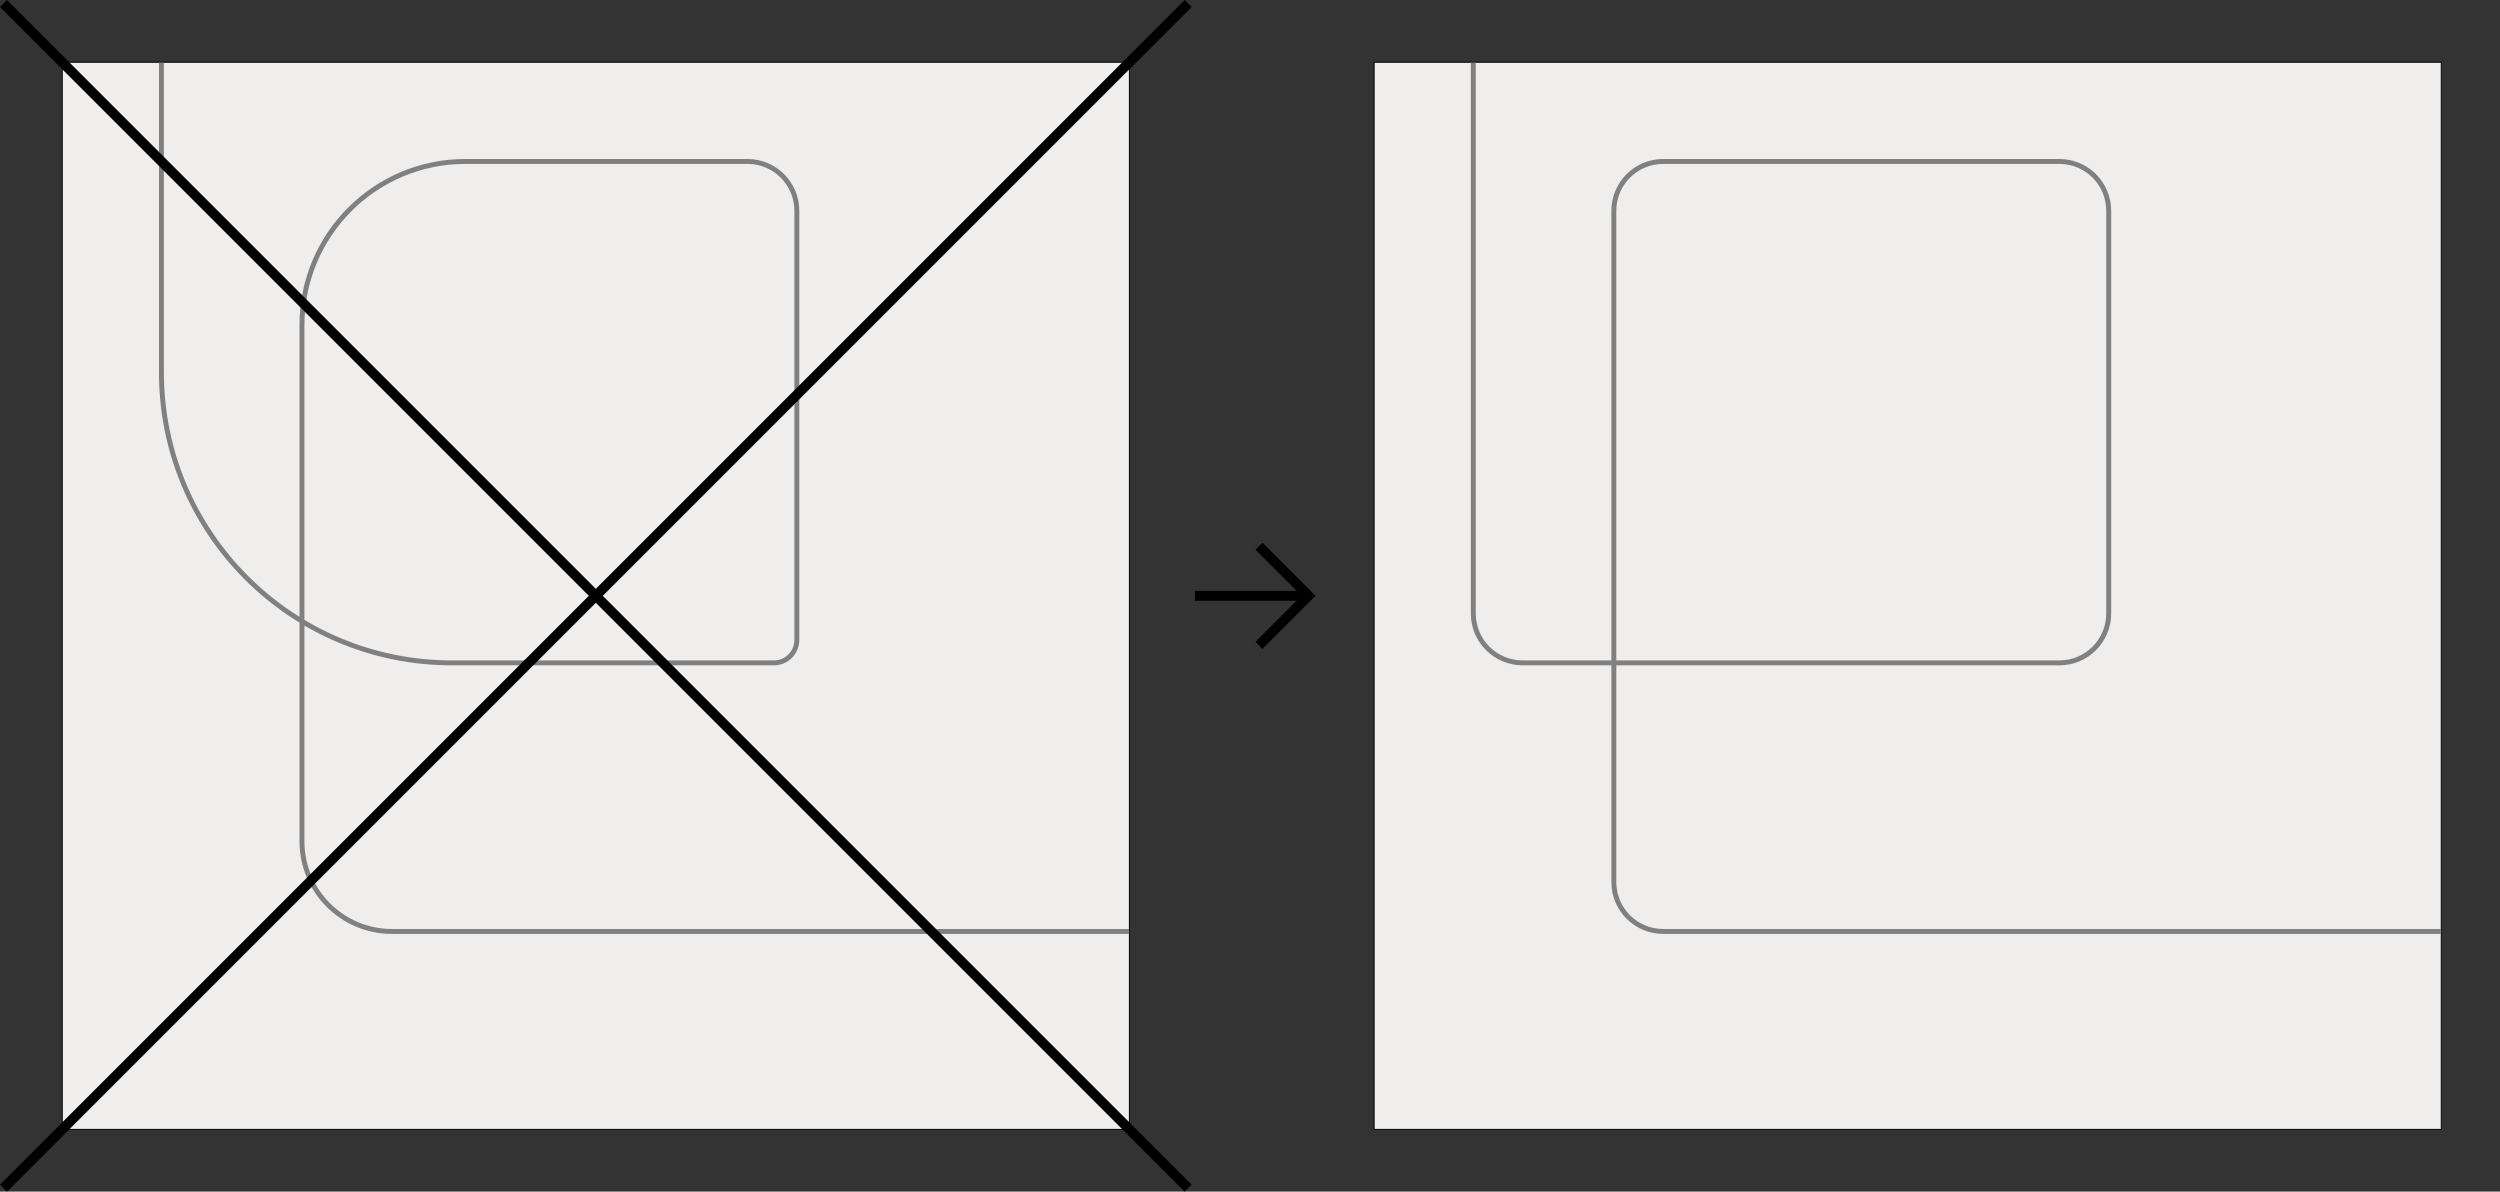
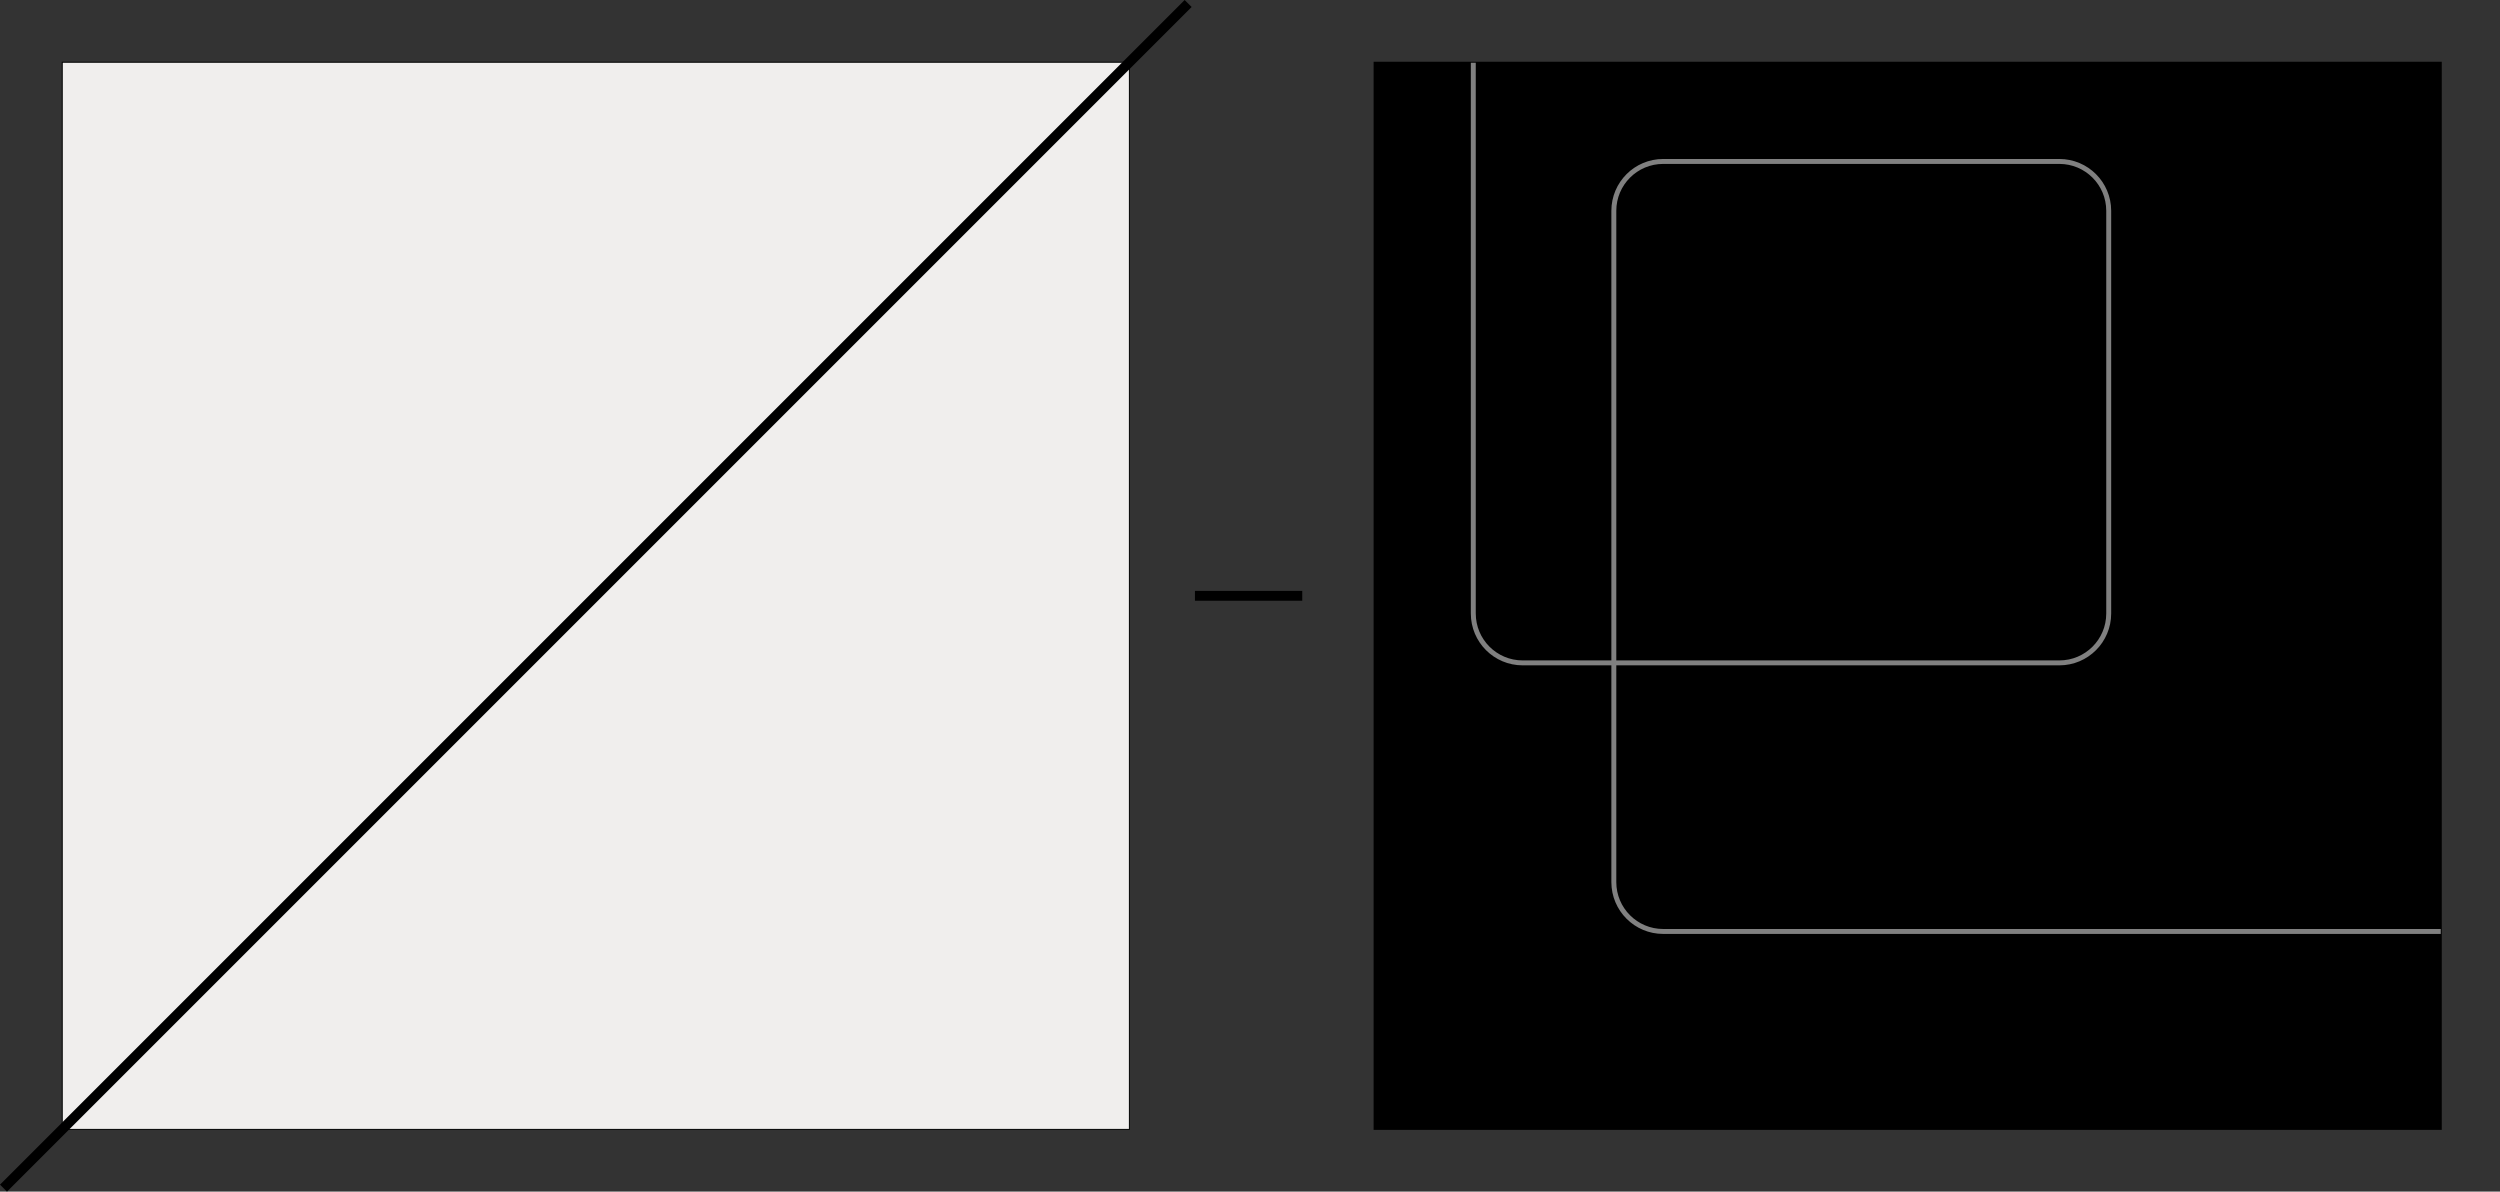
<svg xmlns="http://www.w3.org/2000/svg" id="Layer_2" data-name="Layer 2" viewBox="0 0 1266.21 603.54">
  <rect x="0" y="0" width="1266.21" height="603.54" fill="#333333" stroke="none" />
  <defs>
    <style> .cls-1 { stroke: gray; stroke-linejoin: round; stroke-width: 2.5px; } .cls-1, .cls-2 { fill: none; } .cls-3, .cls-2 { stroke: #000; stroke-miterlimit: 10; stroke-width: 5px; } .cls-3, .cls-4 { fill: #f0eeed; } </style>
  </defs>
  <g id="Layer_1-2" data-name="Layer 1">
    <g>
      <rect class="cls-4" x="31.52" y="31.52" width="540.5" height="540.5" />
      <path d="M571.77,31.77v540H31.77V31.77h540M572.27,31.27H31.27v541h541V31.27h0Z" />
    </g>
-     <path class="cls-1" d="M571.77,471.77H198.54c-25.18,0-45.6-20.42-45.6-45.6V164.55c0-45.72,37.06-82.78,82.78-82.78h142.87c13.81,0,25,11.19,25,25v217.35c0,6.42-5.2,11.62-11.62,11.62h-163.1c-81.25,0-147.11-65.86-147.11-147.11V31.77" />
    <g>
      <line class="cls-3" x1="1.77" y1="601.77" x2="601.77" y2="1.77" />
-       <line class="cls-3" x1="1.77" y1="1.77" x2="601.77" y2="601.77" />
    </g>
    <g>
-       <rect class="cls-4" x="695.96" y="31.52" width="540.5" height="540.5" />
-       <path d="M1236.21,31.77v540h-540V31.77h540M1236.71,31.27h-541v541h541V31.27h0Z" />
+       <path d="M1236.21,31.77v540V31.77h540M1236.71,31.27h-541v541h541V31.27h0Z" />
    </g>
    <path class="cls-1" d="M1236.21,471.77h-393.83c-13.81,0-25-11.19-25-25V106.77c0-13.81,11.19-25,25-25h200.65c13.81,0,25,11.19,25,25v203.97c0,13.81-11.19,25-25,25h-271.83c-13.81,0-25-11.19-25-25V31.77" />
    <g>
      <line class="cls-2" x1="605.22" y1="301.77" x2="659.57" y2="301.77" />
-       <polyline class="cls-2" points="637.64 276.65 662.76 301.77 637.64 326.89" />
    </g>
  </g>
</svg>